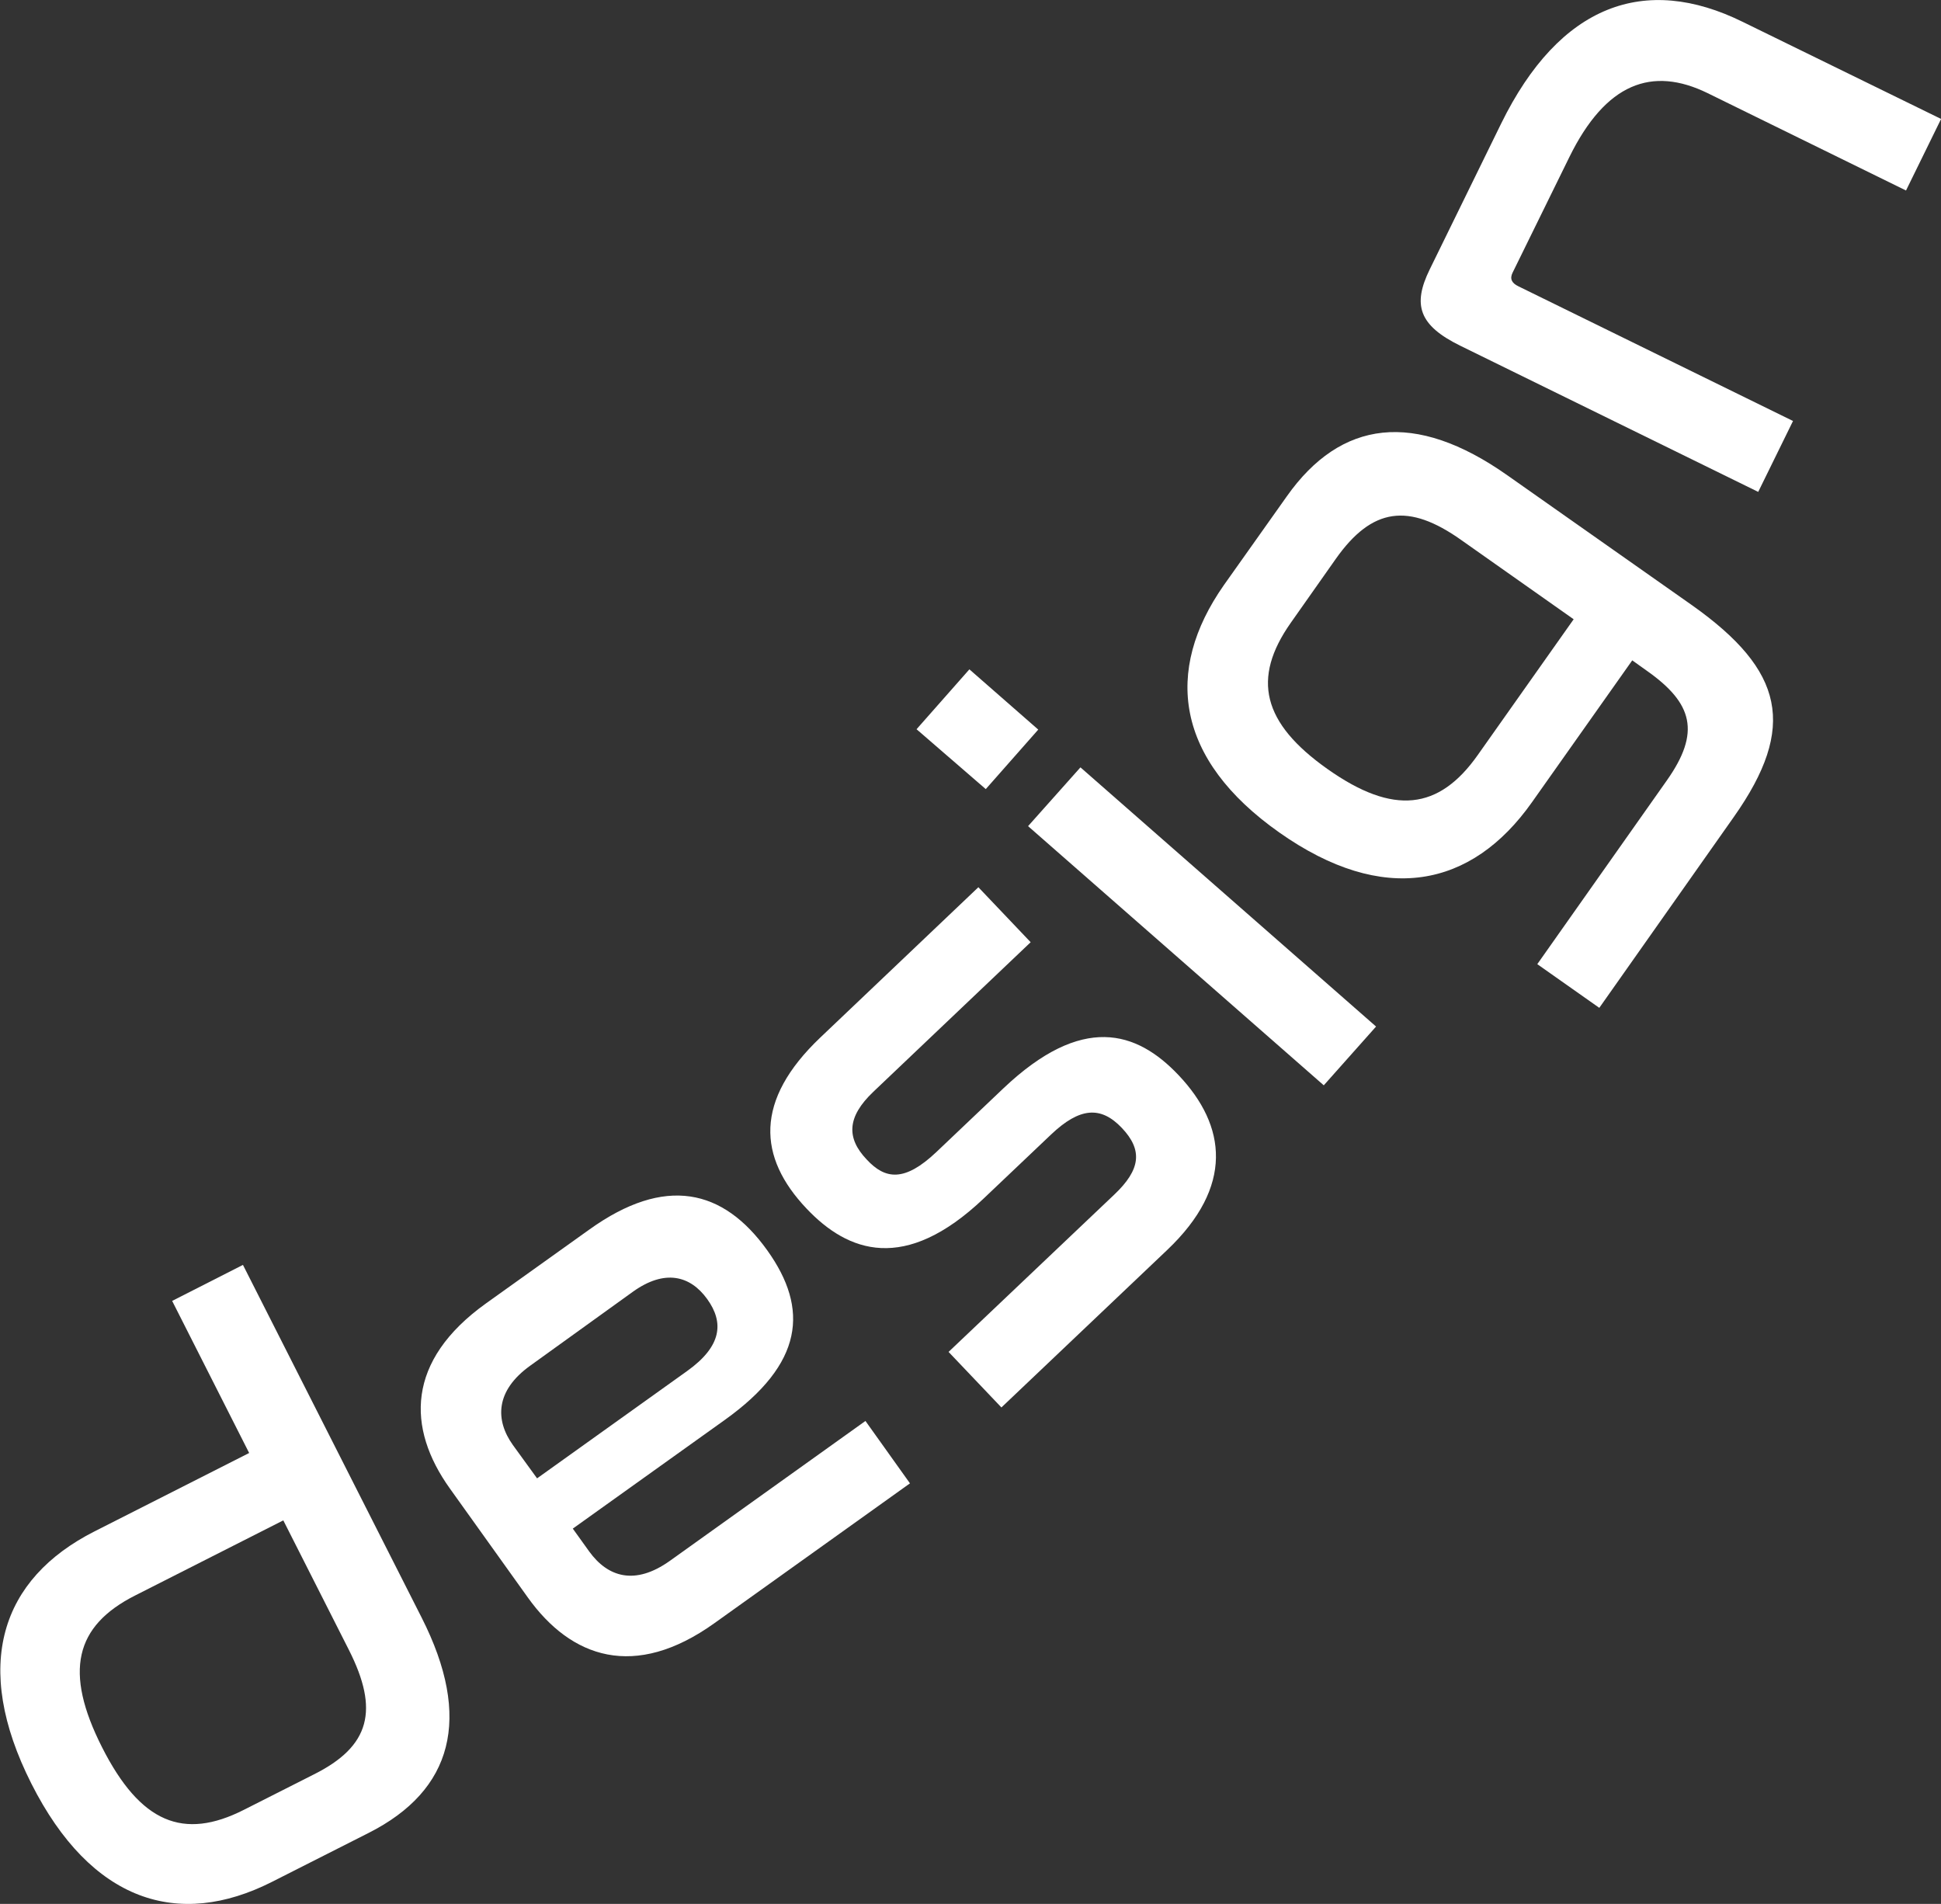
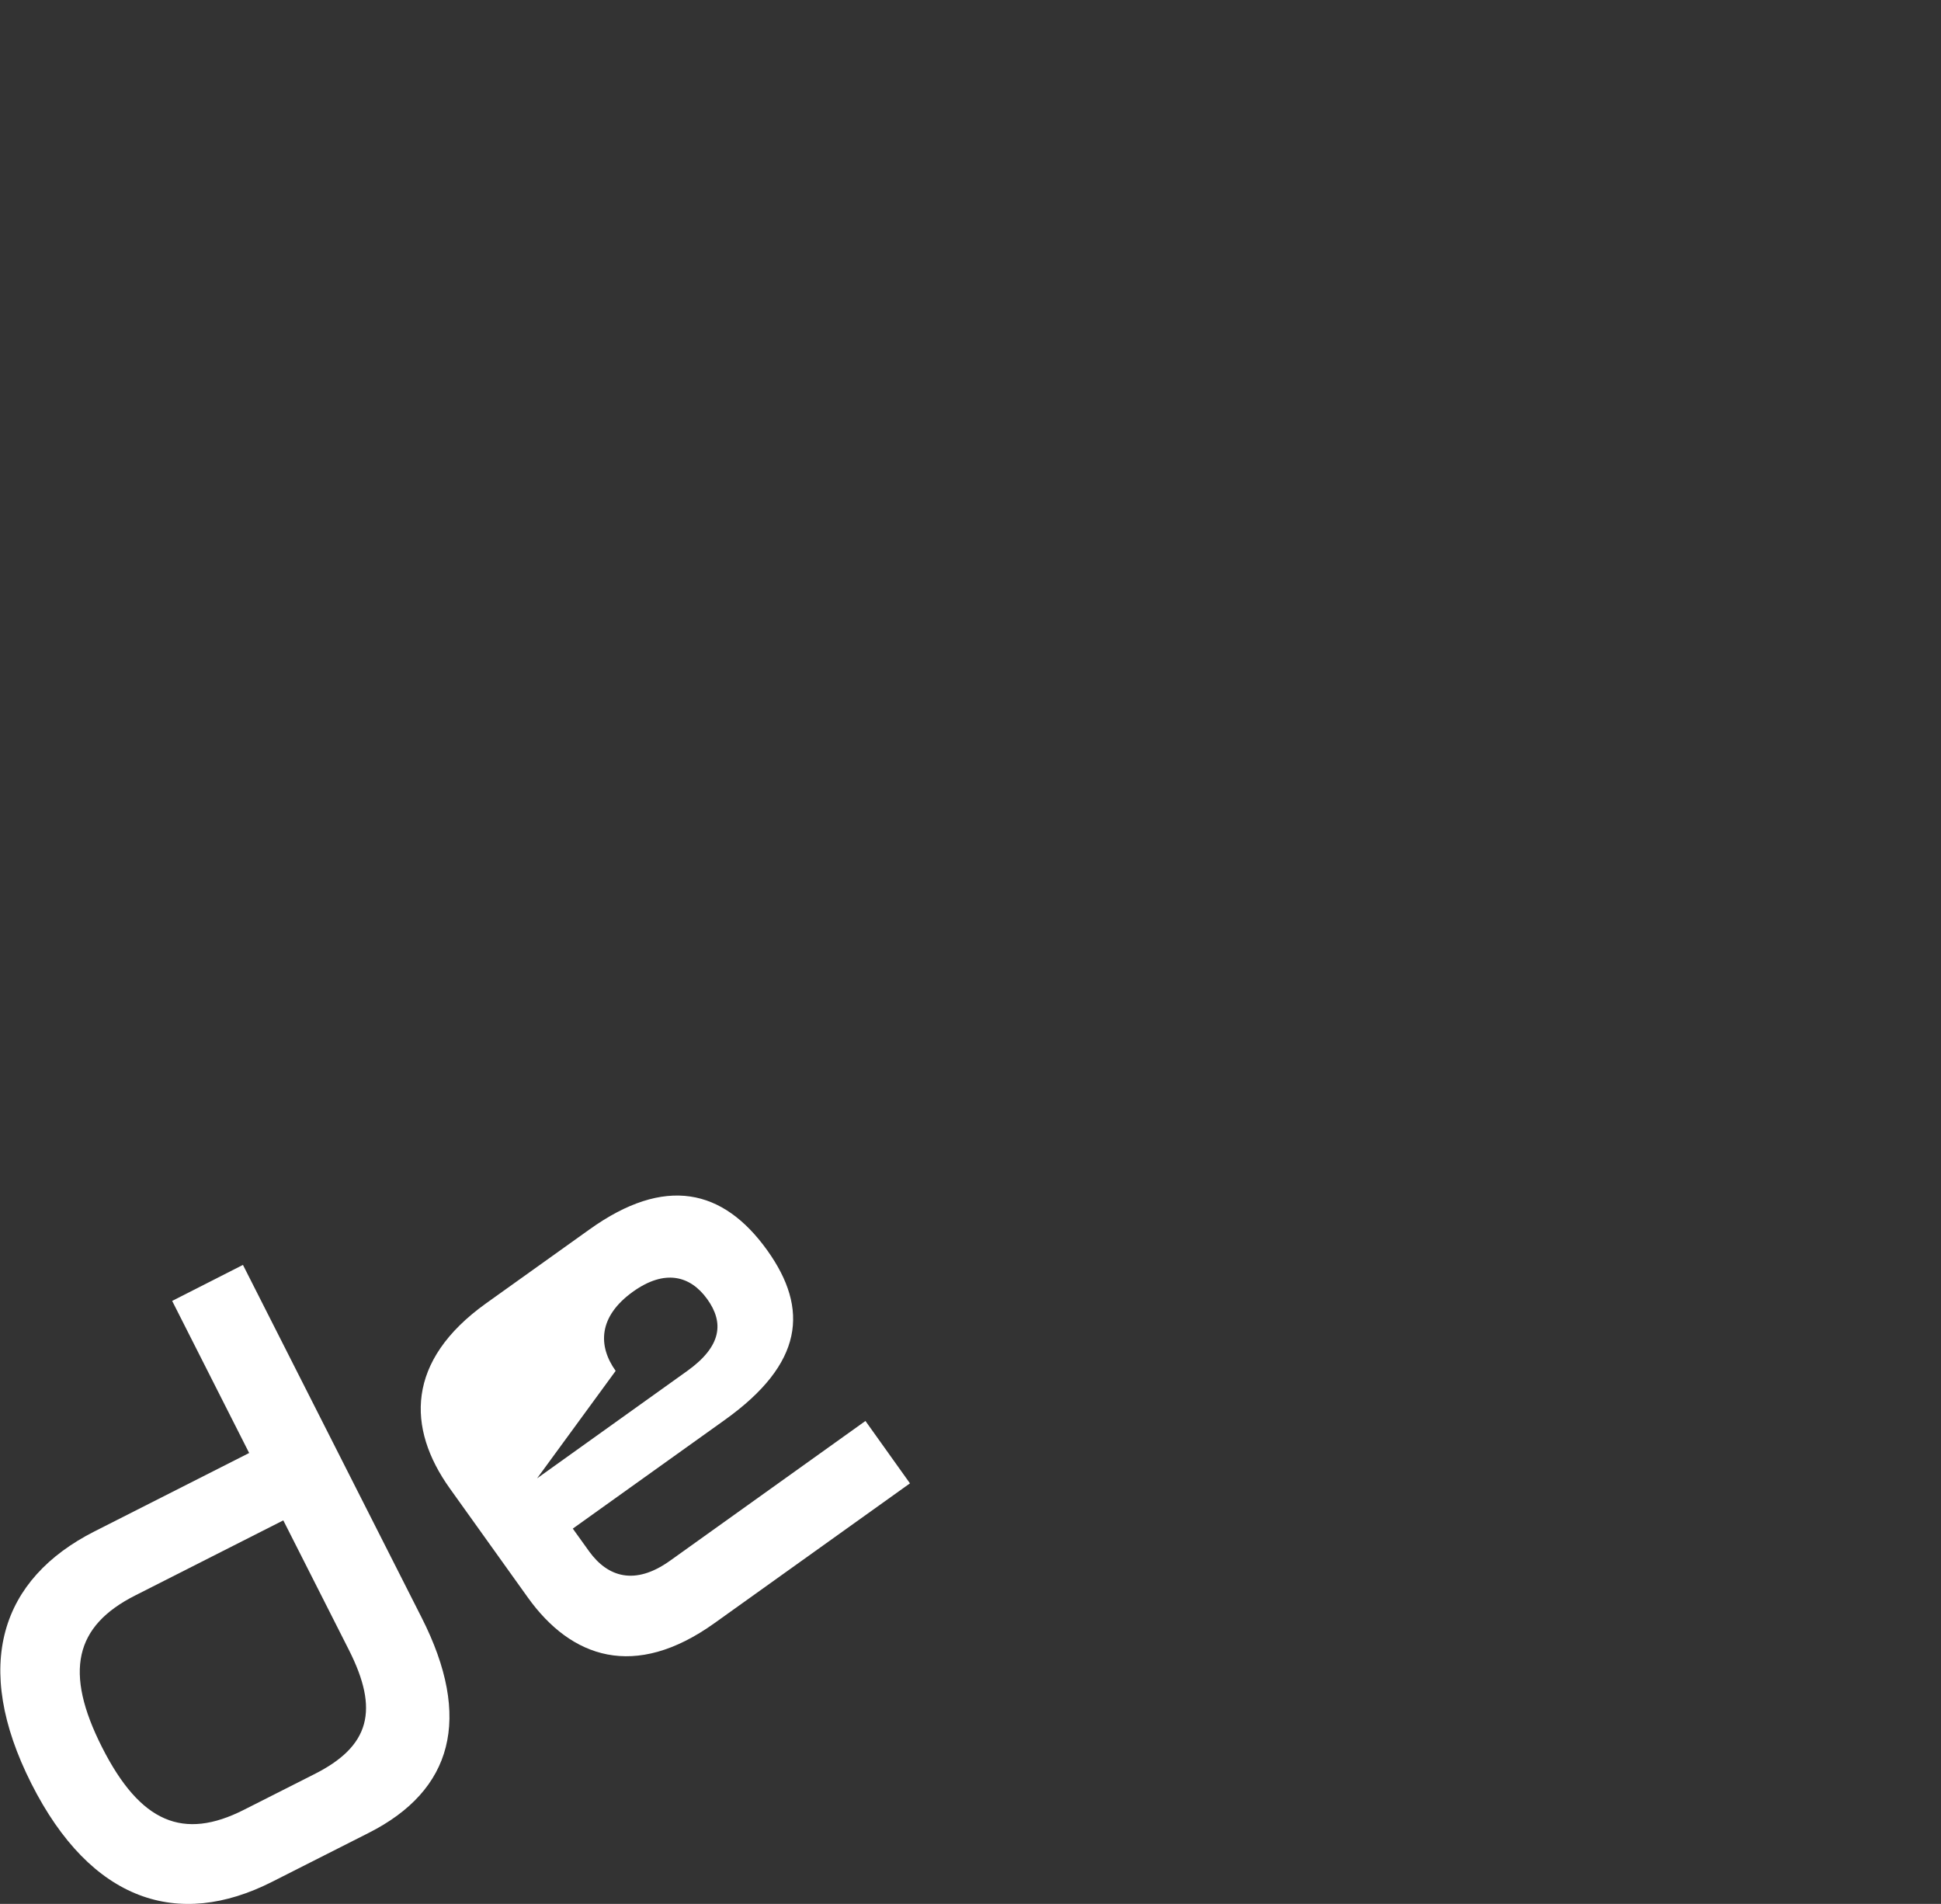
<svg xmlns="http://www.w3.org/2000/svg" width="209.72" height="205.68" viewBox="0 0 209.72 205.68">
  <rect x="0" y="0" width="209.72" height="205.68" fill="#333333" stroke="none" />
  <defs>
    <style>.cls-1{fill:#fff;}</style>
  </defs>
  <g id="Layer_2" data-name="Layer 2">
    <g id="DESIGN">
      <path class="cls-1" d="M153.22,260.4l19.3,38.09c5.53,10.9,3.34,18.68-5.69,23.26l-10.47,5.3c-10.12,5.13-19.55,2.16-26-10.61s-3.29-22.13,6.82-27.25l16.71-8.47-8.32-16.43ZM164.67,302l-7.09-14-16,8.11c-6.53,3.3-7.72,8.24-3.58,16.41s8.79,10.06,15.32,6.75l7.53-3.81C167,312.4,167.94,308.47,164.67,302Z" transform="translate(-126.97 -123.75)" />
-       <path class="cls-1" d="M190.66,256.57c8.17-5.85,14.45-4.4,19.22,2.27,4.53,6.34,3.9,12.23-4.6,18.31l-16.42,11.74,1.78,2.48c2,2.75,4.92,3.7,8.71,1l21.13-15.11,4.81,6.74-21.12,15.1c-8.63,6.18-15.49,3.77-20.17-2.77l-8.42-11.77c-4.68-6.54-4.74-13.81,3.9-20ZM185,283.46l16.22-11.6c3.73-2.67,4-5.22,2.16-7.77s-4.59-3.24-8-.81l-11.11,8c-3.8,2.72-3.8,5.89-1.89,8.57Z" transform="translate(-126.97 -123.75)" />
-       <path class="cls-1" d="M232.68,219.6l5.65,5.94-17,16.16c-2.86,2.72-2.92,5-.71,7.32,2,2.16,4.09,2.44,7.53-.82l7.23-6.87c8.52-8.08,14.39-6.22,18.92-1.44,5.21,5.49,6,12.05-1.23,18.91l-17.9,17-5.71-6,17.91-17c2.86-2.71,3.08-4.81.81-7.2s-4.55-2.22-7.64.71l-7.29,6.92c-8.51,8.08-14.65,5.82-19.13,1.09-5.26-5.54-5.67-11.69,1.5-18.5Z" transform="translate(-126.97 -123.75)" />
-       <path class="cls-1" d="M231.71,196.06l7.44,6.51L233.48,209,226,202.53Zm12,10.59,31.94,28L270,241l-31.95-28Z" transform="translate(-126.97 -123.75)" />
-       <path class="cls-1" d="M266,177.38c5.84-8.28,13.85-9.32,23.84-2.28l20,14.07c9.86,7,11.33,13.1,4.47,22.83l-14.54,20.63-6.7-4.72,14-19.85c3.66-5.19,2.83-8.33-2.17-11.85l-1.57-1.12L292.5,210.41c-6.53,9.26-16.06,11.2-27.3,3.28s-12.49-17.45-6-26.72Zm20.65,27.92L297,190.65l-12.16-8.57c-5.65-4-9.61-3.53-13.55,2.06l-4.86,6.9c-4.22,6-3.09,10.81,4,15.81S282.44,211.28,286.65,205.3Z" transform="translate(-126.97 -123.75)" />
-       <path class="cls-1" d="M289.16,137.11c6.34-12.92,15.56-16.19,26.1-11L336.7,136.6l-3.79,7.73-21.44-10.52c-6-2.93-11-1.1-14.94,6.92l-6.13,12.48c-.32.65-.1,1.12.63,1.47l29.67,14.55-3.76,7.66L284.75,161.1c-4.48-2.2-5.18-4.42-3.3-8.25Z" transform="translate(-126.97 -123.75)" />
+       <path class="cls-1" d="M190.66,256.57c8.17-5.85,14.45-4.4,19.22,2.27,4.53,6.34,3.9,12.23-4.6,18.31l-16.42,11.74,1.78,2.48c2,2.75,4.92,3.7,8.71,1l21.13-15.11,4.81,6.74-21.12,15.1c-8.63,6.18-15.49,3.77-20.17-2.77l-8.42-11.77c-4.68-6.54-4.74-13.81,3.9-20ZM185,283.46l16.22-11.6c3.73-2.67,4-5.22,2.16-7.77s-4.59-3.24-8-.81c-3.8,2.72-3.8,5.89-1.89,8.57Z" transform="translate(-126.97 -123.75)" />
    </g>
  </g>
</svg>